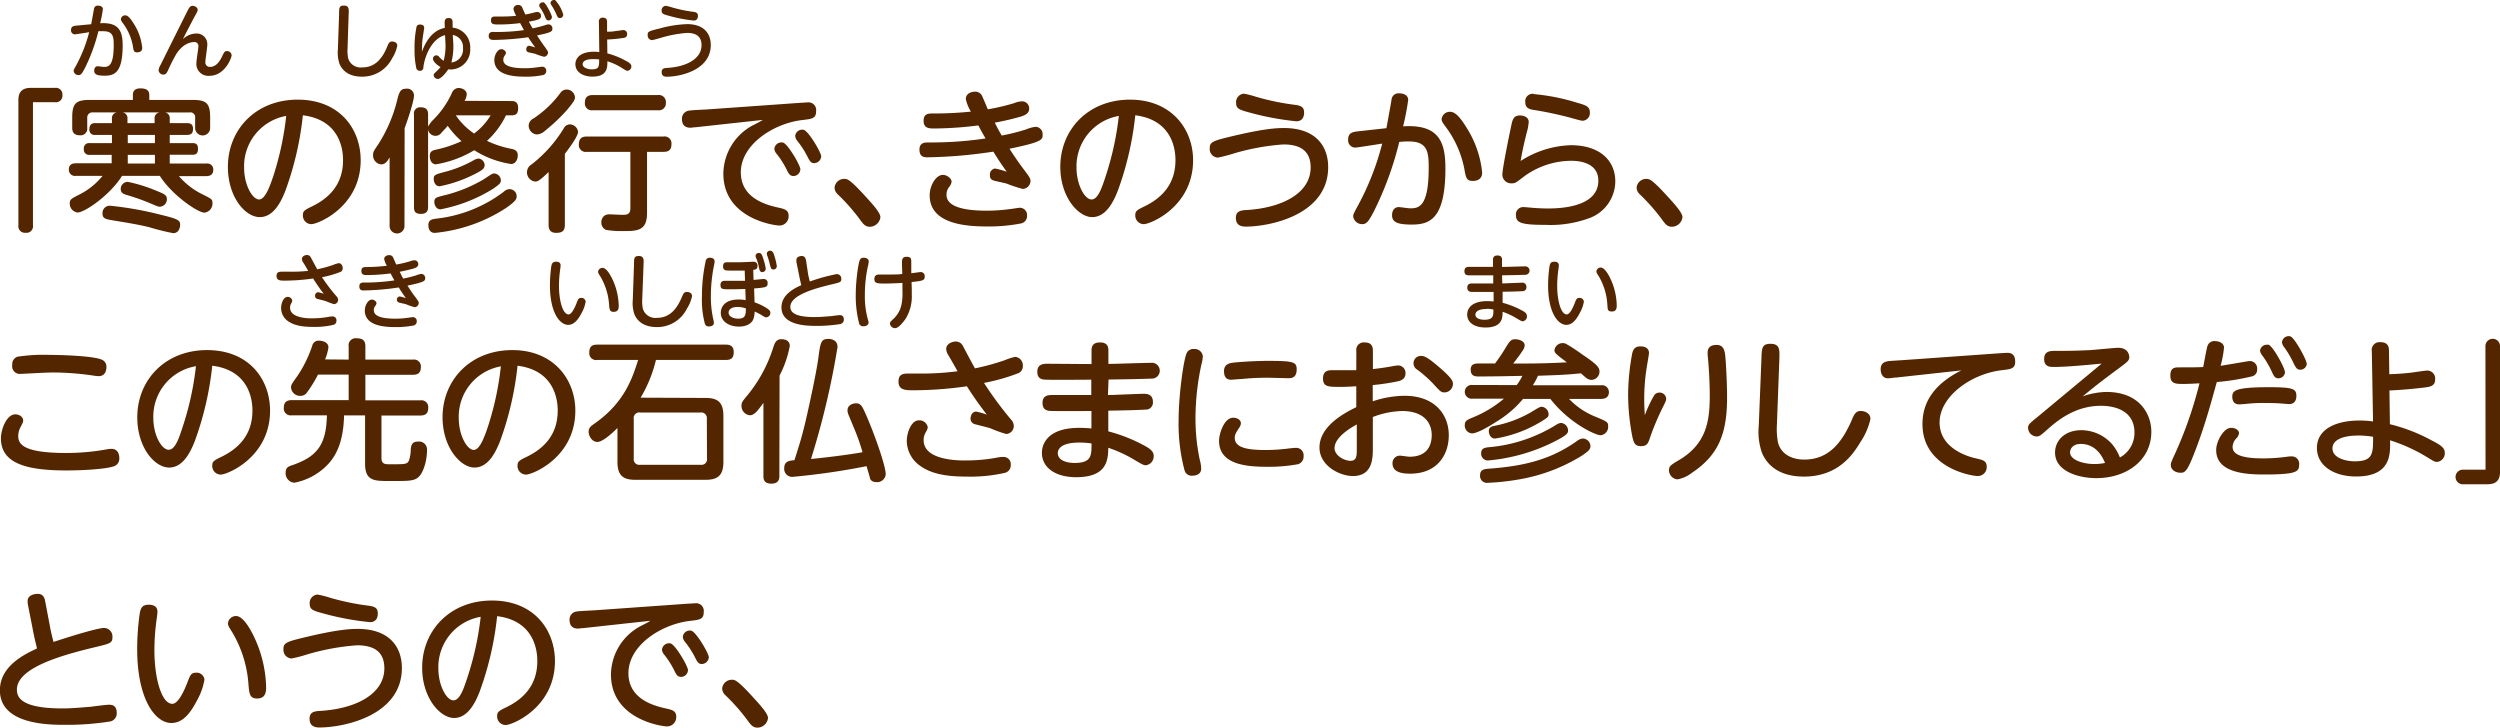
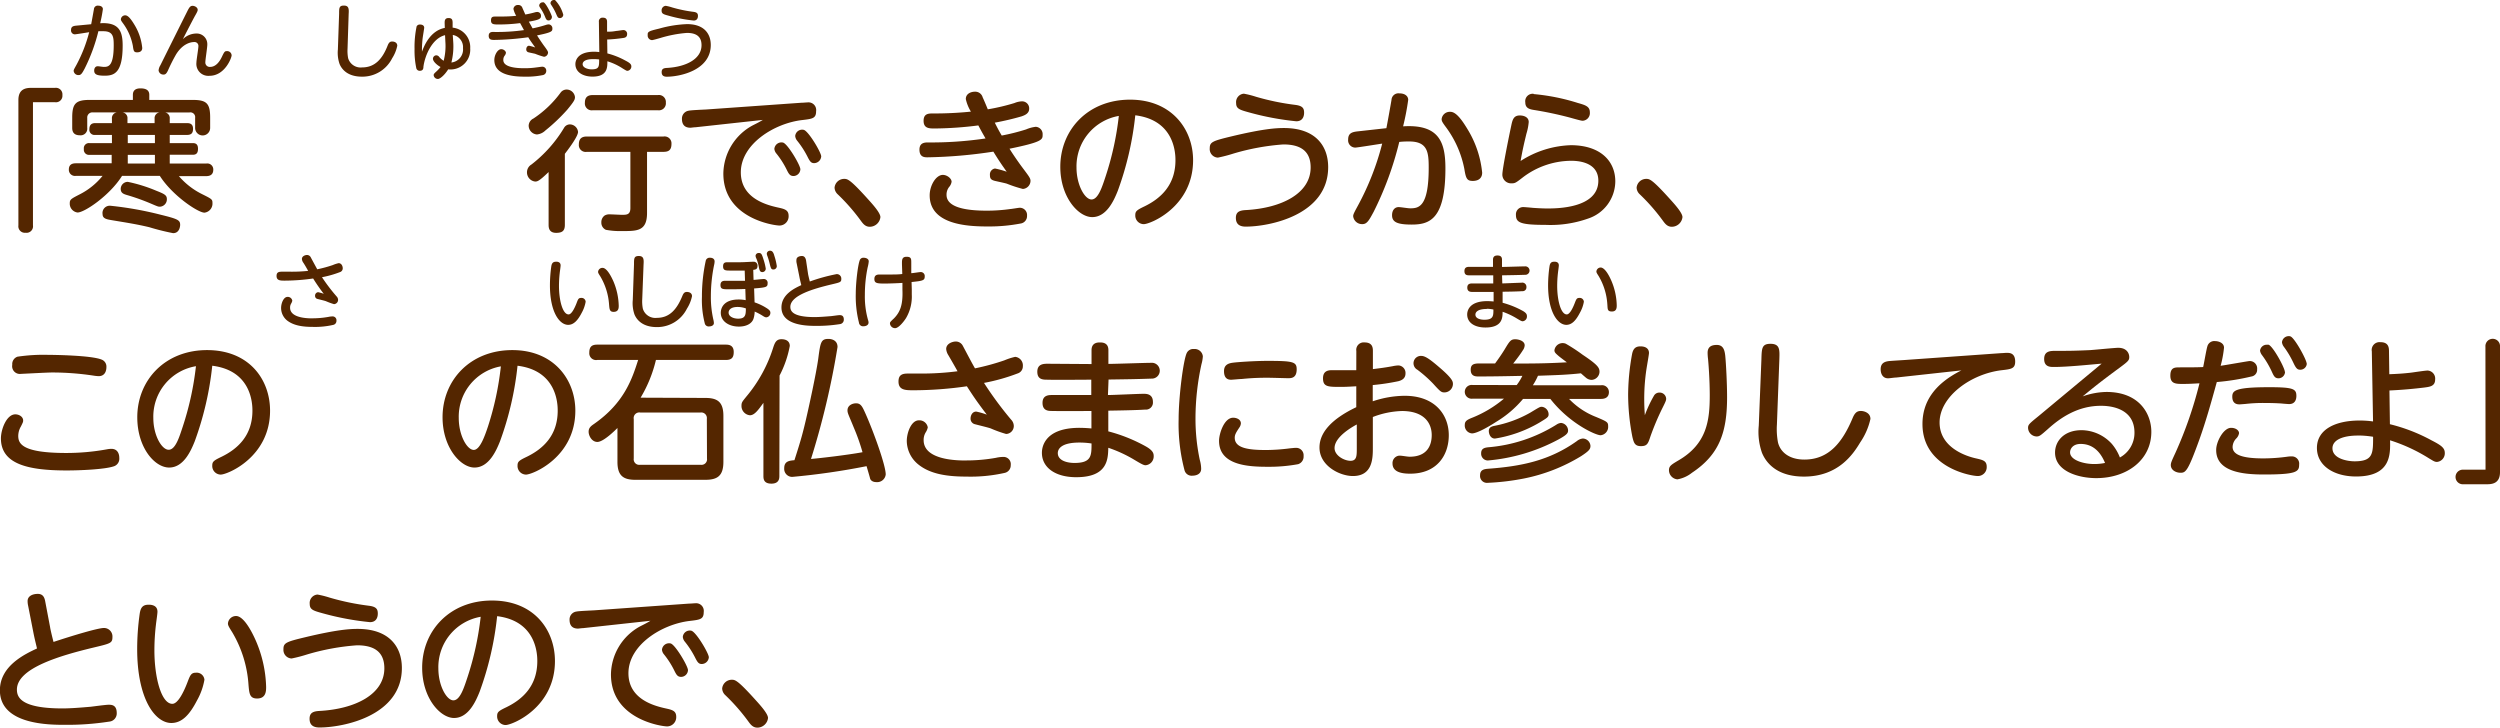
<svg xmlns="http://www.w3.org/2000/svg" width="489.15" height="142.37" viewBox="0 0 489.15 142.37">
  <defs>
    <style>
      .cls-1 {
        fill: #542600;
      }
    </style>
  </defs>
  <g id="レイヤー_2" data-name="レイヤー 2">
    <g id="レイヤー_1のコピー" data-name="レイヤー 1のコピー">
      <g id="txt_4_2">
        <path class="cls-1" d="M6.45,44.1A1.27,1.27,0,0,1,5,45.54,1.27,1.27,0,0,1,3.6,44.1V19.56c0-2.25,1.59-2.37,2.58-2.37h4.59a1.28,1.28,0,0,1,1.44,1.41A1.27,1.27,0,0,1,10.77,20H6.45Z" />
        <path class="cls-1" d="M33.21,24.09H36.6c.6,0,1.17.18,1.17,1.11,0,.69-.21,1.2-1.17,1.2H33.21V28h4.53c.75,0,1,.42,1,1.11s-.21,1.17-1,1.17H33.21V32h7.14a1.17,1.17,0,0,1,1.38,1.2c0,1-.66,1.26-1.38,1.26H35A14.38,14.38,0,0,0,39.57,38c1.86.93,2,1,2,1.71A1.78,1.78,0,0,1,40,41.61c-1.23,0-6.27-3.33-8.73-7.2H23.88c-2.4,3.84-7.35,7.17-8.7,7.17a1.74,1.74,0,0,1-1.53-1.8c0-.75.24-.87,1.92-1.74a13.72,13.72,0,0,0,4.5-3.63H14.85a1.2,1.2,0,0,1-1.38-1.23c0-1,.66-1.23,1.38-1.23h7V30.3H17.49a1,1,0,0,1-1.08-1.14A1,1,0,0,1,17.49,28H21.9V26.4H18.6a1,1,0,0,1-1.11-1.14c0-.69.3-1.17,1.11-1.17h3.3v-.87a1.12,1.12,0,0,1,1-1.23H18.15a1,1,0,0,0-1.08,1.08V25a1.3,1.3,0,0,1-1.44,1.47c-1.44,0-1.5-1-1.5-1.5V23c0-2.73.69-3.45,3.42-3.45H26v-1c0-.84.51-1.26,1.47-1.26s1.74.27,1.74,1.26v1h8.49c2.7,0,3.42.66,3.42,3.45v2a1.47,1.47,0,1,1-2.94.06V23.07A.94.94,0,0,0,37.08,22h-4.8a1.11,1.11,0,0,1,.93,1.23ZM21.63,40.26A67.16,67.16,0,0,1,31.38,42c3.39.84,3.87,1.05,3.87,2,0,.21-.09,1.62-1.38,1.62a46.38,46.38,0,0,1-4.68-1.17c-2.43-.57-3.78-.78-7.2-1.35-1.08-.18-1.92-.3-1.92-1.2A1.42,1.42,0,0,1,21.63,40.26ZM25,35.58a29.61,29.61,0,0,1,5.58,1.74c1.68.66,2.07.9,2.07,1.65a1.44,1.44,0,0,1-1.32,1.47c-.39,0-.39,0-1.86-.63a42,42,0,0,0-4.53-1.62c-.72-.21-1.32-.39-1.32-1.23A1.39,1.39,0,0,1,25,35.58Zm5.25-12.36a1.13,1.13,0,0,1,1-1.23H23.94a1.11,1.11,0,0,1,1,1.23v.87h5.31Zm.06,3.18H25V28h5.31Zm0,3.9H25V32h5.31Z" />
-         <path class="cls-1" d="M55.83,37.35c-.72,1.8-2.16,5.13-5,5.13s-6.24-3.9-6.24-9.84c0-7.23,5.4-13.14,13.65-13.14s12.33,5.76,12.33,11.85c0,9.09-8.34,12.51-9.66,12.51a1.68,1.68,0,0,1-1.65-1.74c0-.78.24-1,1.86-1.77,3.12-1.53,6-4.14,6-9,0-1.26-.12-7.83-7.86-8.79A61.48,61.48,0,0,1,55.83,37.35Zm-8.07-4.56c0,3.39,1.62,6.24,2.94,6.24,1.17,0,2.1-2.55,2.76-4.53A58.42,58.42,0,0,0,56,22.68,10,10,0,0,0,47.76,32.79Z" />
-         <path class="cls-1" d="M79.14,44.1a1.46,1.46,0,1,1-2.91,0V30.81c-.51.84-.87,1.35-1.68,1.35A1.75,1.75,0,0,1,73,30.27c0-.54.12-.72,1.05-2.1A28.6,28.6,0,0,0,77.61,20c.48-2,.72-2.64,1.83-2.64A1.34,1.34,0,0,1,81,18.72c0,1.17-1.44,5.34-1.83,6.36ZM100,19.77c.51,0,1.38,0,1.38,1.38s-.72,1.41-1.38,1.41H99a16.18,16.18,0,0,1-3.72,5,19.87,19.87,0,0,0,4.92,1.59c.84.21,1.11.57,1.11,1.29s-.42,1.65-1.32,1.65a18.61,18.61,0,0,1-7.2-2.7,21.24,21.24,0,0,1-7.5,2.76c-.84,0-1.2-.84-1.2-1.62,0-1,.66-1.11,1.14-1.23a23.92,23.92,0,0,0,5.07-1.68,16.67,16.67,0,0,1-2.7-3c-.48.57-.9,1-1.2,1.32a1.45,1.45,0,0,1-2.64-.63V40.44c0,.63-.12,1.41-1.38,1.41S81,41.25,81,40.44v-18A1.21,1.21,0,0,1,82.35,21c1.23,0,1.41.72,1.41,1.41v2.37a5.84,5.84,0,0,1,1.17-1.5,17.86,17.86,0,0,0,3.48-5.07,1.49,1.49,0,0,1,1.29-1c.69,0,1.62.42,1.62,1.23a2.83,2.83,0,0,1-.42,1.29Zm1.08,18.66c0,.48-.09.87-2,2.22a30.9,30.9,0,0,1-14,4.92c-1.26,0-1.26-1.29-1.26-1.53,0-1,.66-1.14,1.53-1.26a26.66,26.66,0,0,0,13.2-5.25A1.84,1.84,0,0,1,99.66,37,1.43,1.43,0,0,1,101.1,38.43Zm-6.27-6.09c0,.51-.24.84-1.5,1.5A26,26,0,0,1,86,36.45c-.84,0-1.14-.9-1.14-1.44,0-.78.3-.87,2.07-1.35a23,23,0,0,0,5.7-2.28,2.56,2.56,0,0,1,1-.36A1.36,1.36,0,0,1,94.83,32.34ZM98,35.28c0,.48-.15.72-1.56,1.68a30.1,30.1,0,0,1-10.26,4c-.84,0-1.2-.87-1.2-1.44,0-.81.33-.9,1.89-1.29a28.19,28.19,0,0,0,7.83-3.18c1.5-1,1.65-1.11,2-1.11A1.38,1.38,0,0,1,98,35.28ZM89.22,22.62a13.56,13.56,0,0,0,3.54,3.51A12.44,12.44,0,0,0,96,22.56H89.28Z" />
        <path class="cls-1" d="M107.34,33.66c-1.89,1.83-2.22,1.86-2.64,1.86a1.8,1.8,0,0,1-1.59-1.83,1.76,1.76,0,0,1,.87-1.5A25.93,25.93,0,0,0,110.37,25a1.32,1.32,0,0,1,1.11-.66,1.63,1.63,0,0,1,1.62,1.47c0,1-2.37,4-2.58,4.29V44c0,1.17-.51,1.56-1.71,1.56-1.38,0-1.47-1-1.47-1.56ZM111,21.45a35.3,35.3,0,0,1-4.29,4.08,2.75,2.75,0,0,1-1.65.78,1.74,1.74,0,0,1-1.62-1.74,1.61,1.61,0,0,1,.93-1.38,20.9,20.9,0,0,0,5.34-5.1,1.46,1.46,0,0,1,1.14-.57,1.65,1.65,0,0,1,1.65,1.5C112.47,19.47,112.44,19.71,111,21.45ZM126.6,41.67c0,3.54-1.92,3.54-4.8,3.54a15.33,15.33,0,0,1-3.24-.24,1.52,1.52,0,0,1-.9-1.47,1.58,1.58,0,0,1,.63-1.32,1.74,1.74,0,0,1,1-.24c.36,0,2.07.09,2.4.09.9,0,1.65,0,1.65-1.32v-11h-8.52a1.34,1.34,0,0,1-1.56-1.47c0-1.29.78-1.53,1.56-1.53h15a1.35,1.35,0,0,1,1.56,1.44c0,1.17-.51,1.56-1.56,1.56H126.6ZM116,21.57a1.34,1.34,0,0,1-1.56-1.47c0-1.32.84-1.5,1.56-1.5h12.72a1.36,1.36,0,0,1,1.56,1.47,1.36,1.36,0,0,1-1.56,1.5Z" />
        <path class="cls-1" d="M136.08,24.9c-.27,0-.84.09-1,.09-1.26,0-1.65-.78-1.65-1.74a1.55,1.55,0,0,1,1.32-1.59c.54-.12,3-.21,3.45-.24l18.63-1.32c.45,0,.84-.06,1.17-.06a1.5,1.5,0,0,1,1.68,1.71c0,1.41-.69,1.5-2.73,1.74-5.46.63-12,4.71-12,10.23,0,5.07,5,6.39,7.35,6.9,1.23.27,2,.48,2,1.62a1.8,1.8,0,0,1-1.77,1.89c-1.05,0-11-1.38-11-10.17a10.87,10.87,0,0,1,5.73-9.42c1.08-.54,1.41-.72,2-1.08Zm20.52,8.22a1.37,1.37,0,0,1-1.32,1.32c-.69,0-.93-.36-1.38-1.29a16.93,16.93,0,0,0-2-3.12,1.66,1.66,0,0,1-.39-.9,1.39,1.39,0,0,1,1.71-1.23C154.14,28.17,156.6,32.34,156.6,33.12Zm4.08-2.52a1.41,1.41,0,0,1-1.38,1.32c-.6,0-.84-.33-1.32-1.29a17.7,17.7,0,0,0-2-3.09,1.66,1.66,0,0,1-.39-.93,1.36,1.36,0,0,1,1.68-1.2C158.22,25.68,160.68,29.85,160.68,30.6Z" />
        <path class="cls-1" d="M170.19,44.37c-.93,0-1.38-.66-1.86-1.32A38.38,38.38,0,0,0,163.89,38a1.86,1.86,0,0,1-.6-1.29A1.89,1.89,0,0,1,165.15,35c.66,0,1.11,0,4.71,4,.84.93,2.4,2.64,2.4,3.48A2.11,2.11,0,0,1,170.19,44.37Z" />
        <path class="cls-1" d="M196,26.52a40.52,40.52,0,0,0,4.77-1.2,6.74,6.74,0,0,1,1.89-.51A1.44,1.44,0,0,1,204,26.37c0,.93,0,1.41-6.48,2.73.72,1.17,1.95,2.94,2.76,4,1.05,1.41,1.35,1.8,1.35,2.28a1.61,1.61,0,0,1-1.5,1.59A26.38,26.38,0,0,1,197,35.94c-.24-.09-1.65-.39-2.31-.54-.87-.21-1-.54-1-1.17a1.16,1.16,0,0,1,1-1.26,18.2,18.2,0,0,1,2.28.63c-1.17-1.65-1.59-2.28-2.61-3.93a93.56,93.56,0,0,1-12.87,1.11c-.57,0-1.59,0-1.59-1.5,0-1.2.78-1.41,1.62-1.41a72.12,72.12,0,0,0,11.31-.78c-.57-1-.63-1.08-1.41-2.55a70.67,70.67,0,0,1-8.52.6c-1.08,0-2.19,0-2.19-1.5s1.08-1.44,2-1.44a70,70,0,0,0,7.26-.36,7.88,7.88,0,0,1-1-2.46c0-1.05,1-1.44,1.8-1.44a1.5,1.5,0,0,1,1.5,1.11c.18.36.87,2,1,2.34a40.77,40.77,0,0,0,5.22-1.23,4.11,4.11,0,0,1,1.47-.33,1.38,1.38,0,0,1,1.41,1.44c0,1-1,1.32-1.5,1.5A52.11,52.11,0,0,1,194.64,24C195.3,25.32,195.54,25.74,196,26.52Zm-2.94,14.7a33,33,0,0,0,4.68-.33c.18,0,1.56-.24,1.77-.24a1.42,1.42,0,0,1,1.44,1.56,1.47,1.47,0,0,1-1.29,1.53,32.67,32.67,0,0,1-6.39.57c-3.75,0-11.37-.27-11.37-6.09,0-1.92,1.23-4,2.58-4,.81,0,1.71.69,1.71,1.35a2.08,2.08,0,0,1-.51,1.05,2.4,2.4,0,0,0-.48,1.5C185.19,40.53,188.82,41.22,193.05,41.22Z" />
        <path class="cls-1" d="M218.7,37.35c-.72,1.8-2.16,5.13-5,5.13-2.7,0-6.24-3.9-6.24-9.84,0-7.23,5.4-13.14,13.65-13.14,8.1,0,12.33,5.76,12.33,11.85,0,9.09-8.34,12.51-9.66,12.51a1.68,1.68,0,0,1-1.65-1.74c0-.78.24-1,1.86-1.77,3.12-1.53,6-4.14,6-9,0-1.26-.12-7.83-7.86-8.79A61.48,61.48,0,0,1,218.7,37.35Zm-8.07-4.56c0,3.39,1.62,6.24,2.94,6.24s2.1-2.55,2.76-4.53a58.42,58.42,0,0,0,2.58-11.82A10,10,0,0,0,210.63,32.79Z" />
        <path class="cls-1" d="M241,26.67c6.15-1.47,8.67-1.62,10.2-1.62,6.3,0,8.67,3.6,8.67,7.65,0,9.39-11.49,11.64-16.14,11.64-1.23,0-1.92-.51-1.92-1.71s.75-1.47,2-1.53c6.93-.39,12.63-3.24,12.63-8.34,0-3.48-2.34-4.5-5.34-4.5a45.41,45.41,0,0,0-9.81,1.8,28,28,0,0,1-3,.78A1.67,1.67,0,0,1,236.7,29C236.7,27.78,237.27,27.57,241,26.67Zm2.37-8.34a18.3,18.3,0,0,1,2.37.6,48.38,48.38,0,0,0,7.68,1.59c1.44.18,1.74.66,1.74,1.53s-.39,1.68-1.53,1.68A54.6,54.6,0,0,1,244.41,22c-1.86-.51-2.55-.72-2.55-1.83A1.65,1.65,0,0,1,243.39,18.33Z" />
        <path class="cls-1" d="M271.26,25.08c.18-.87.87-4.74,1-5.52a1.36,1.36,0,0,1,1.56-1.29c1.11,0,1.71.57,1.71,1.26a48.64,48.64,0,0,1-1,5.19c7.08-.45,8.28,3.15,8.28,8.22,0,10-3.12,11-6.6,11-2.88,0-3.84-.51-3.84-1.83,0-1,.54-1.59,1.29-1.59.45,0,1.74.24,2.28.24,1.65,0,3.6-.27,3.6-7.92,0-3-.18-5.16-3.81-5.16-.57,0-1.11,0-1.95.09a64.18,64.18,0,0,1-5,13.65c-.9,1.68-1.32,2.43-2.19,2.43a1.74,1.74,0,0,1-1.83-1.56c0-.36.27-.84,1-2.19a52.7,52.7,0,0,0,4.68-12c-.84.12-4.92.78-5.28.78a1.42,1.42,0,0,1-1.38-1.59c0-1.26.81-1.47,1.89-1.59Zm15.9.24A20,20,0,0,1,290,33.78c0,1.08-.72,1.62-1.83,1.62s-1.35-.42-1.65-2.31A20.11,20.11,0,0,0,283,25c-.78-1.05-.93-1.29-.93-1.71a1.6,1.6,0,0,1,1.68-1.41C284.91,21.84,286.11,23.58,287.16,25.32Z" />
        <path class="cls-1" d="M307.35,28.41c5.73,0,8.7,3.06,8.7,7.08a7.73,7.73,0,0,1-5.37,7.29A22,22,0,0,1,302.4,44c-4.95,0-5.79-.45-5.79-1.95a1.41,1.41,0,0,1,1.47-1.53c.3,0,1.59.12,1.86.15,1.26.09,2.22.12,2.79.12,1.77,0,10,0,10-5.43,0-3.9-4.53-3.9-5.37-3.9a15.75,15.75,0,0,0-9.51,3.33c-1.29,1-1.44,1.08-2.07,1.08a1.71,1.71,0,0,1-1.83-1.71c0-1.17,1.38-7.89,1.74-9.57.24-1.14.45-2,1.68-2,.75,0,1.74.3,1.74,1.29a10.75,10.75,0,0,1-.45,2.28c-.51,2.13-.72,3-1.14,5.34A19.17,19.17,0,0,1,307.35,28.41Zm-7.26-10a40.29,40.29,0,0,1,8.64,1.74c1.5.42,2.34.69,2.34,1.83a1.5,1.5,0,0,1-1.44,1.65c-.3,0-2.16-.54-2.49-.63a71.24,71.24,0,0,0-7.11-1.5c-.9-.15-1.59-.42-1.59-1.47A1.46,1.46,0,0,1,300.09,18.36Z" />
        <path class="cls-1" d="M327.12,44.37c-.93,0-1.38-.66-1.86-1.32A38.38,38.38,0,0,0,320.82,38a1.86,1.86,0,0,1-.6-1.29A1.89,1.89,0,0,1,322.08,35c.66,0,1.11,0,4.71,4,.84.93,2.4,2.64,2.4,3.48A2.11,2.11,0,0,1,327.12,44.37Z" />
        <path class="cls-1" d="M20.94,87.91a4.73,4.73,0,0,1,.84-.09c1.56,0,1.56,1.56,1.56,1.77a1.56,1.56,0,0,1-1.17,1.68c-1.77.57-6.45.78-9.12.78C5.58,92.05.18,90.85.18,85.78.18,84,1.29,81.07,3,81.07c.75,0,1.53.48,1.53,1.2,0,.33-.09.45-.42,1.14a3.72,3.72,0,0,0-.54,1.86c0,1.53.75,3.36,9.39,3.36A44.22,44.22,0,0,0,20.94,87.91ZM3.42,69.79a34.49,34.49,0,0,1,6-.36c1,0,8.46.09,10.47.93a1.46,1.46,0,0,1,.93,1.47c0,.21,0,1.77-1.53,1.77a8.92,8.92,0,0,1-1.08-.12,54.37,54.37,0,0,0-8-.6c-1,0-5.88.27-6.09.27A1.51,1.51,0,0,1,2.4,71.38,1.52,1.52,0,0,1,3.42,69.79Z" />
        <path class="cls-1" d="M38.1,86.35c-.72,1.8-2.16,5.13-5,5.13s-6.24-3.9-6.24-9.84c0-7.23,5.4-13.14,13.65-13.14s12.33,5.76,12.33,11.85c0,9.09-8.34,12.51-9.66,12.51a1.68,1.68,0,0,1-1.65-1.74c0-.78.24-1,1.86-1.77,3.12-1.53,6-4.14,6-9,0-1.26-.12-7.83-7.86-8.79A61.48,61.48,0,0,1,38.1,86.35ZM30,81.79C30,85.18,31.65,88,33,88s2.1-2.55,2.76-4.53a58.42,58.42,0,0,0,2.58-11.82A10,10,0,0,0,30,81.79Z" />
-         <path class="cls-1" d="M68.22,70.36V67.78a1.37,1.37,0,0,1,1.53-1.59c1.2,0,1.74.39,1.74,1.59v2.58h9.3a1.35,1.35,0,0,1,1.56,1.47c0,1.32-.84,1.5-1.56,1.5h-9.3v5H82.23a1.34,1.34,0,0,1,1.56,1.44c0,1.11-.51,1.53-1.56,1.53H74.64v8.34c0,1.2.78,1.2,1.65,1.2,3.06,0,3.36,0,3.72-.72a7.11,7.11,0,0,0,.36-2.22c.09-.87.3-1.5,1.41-1.5a1.56,1.56,0,0,1,1.77,1.68c0,2.07-.72,4.41-1.65,5.25s-2,.78-5.88.78c-2.73,0-4.59,0-4.59-3.36V81.28H67.32c-.12,5.52-1.77,8.25-3.51,9.93a12.16,12.16,0,0,1-6.24,3.24,1.85,1.85,0,0,1-1.68-2c0-1,.63-1.2,1.14-1.38,5-1.68,6.81-4,6.93-9.81H57.09a1.34,1.34,0,0,1-1.56-1.47c0-1.29.81-1.5,1.56-1.5H68.22v-5h-6a24,24,0,0,1-2.1,3.42,1.53,1.53,0,0,1-1.35.75,1.79,1.79,0,0,1-1.83-1.65c0-.48.12-.66,1.29-2.31a24,24,0,0,0,2.88-5.91,1.25,1.25,0,0,1,1.35-.93c.42,0,1.8.18,1.8,1.32a9.24,9.24,0,0,1-.66,2.34Z" />
        <path class="cls-1" d="M97.83,86.35c-.72,1.8-2.16,5.13-5,5.13-2.7,0-6.24-3.9-6.24-9.84,0-7.23,5.4-13.14,13.65-13.14,8.1,0,12.33,5.76,12.33,11.85,0,9.09-8.34,12.51-9.66,12.51a1.68,1.68,0,0,1-1.65-1.74c0-.78.24-1,1.86-1.77,3.12-1.53,6-4.14,6-9,0-1.26-.12-7.83-7.86-8.79A61.48,61.48,0,0,1,97.83,86.35Zm-8.07-4.56c0,3.39,1.62,6.24,2.94,6.24,1.17,0,2.1-2.55,2.76-4.53A58.42,58.42,0,0,0,98,71.68,10,10,0,0,0,89.76,81.79Z" />
        <path class="cls-1" d="M138,77.86c2.34,0,3.54.75,3.54,3.51v9c0,2.76-1.2,3.51-3.54,3.51H124.35c-2.31,0-3.54-.72-3.54-3.51V83.74c-.33.33-2.7,2.73-3.93,2.73-1.08,0-1.71-1.2-1.71-2s.51-1.14,1.11-1.56c5.88-4.11,7.41-8.82,8.58-12.48h-8a1.33,1.33,0,0,1-1.56-1.41c0-1.14.45-1.59,1.56-1.59H142c.54,0,1.56.06,1.56,1.44,0,1.08-.39,1.56-1.56,1.56H128.34a26.05,26.05,0,0,1-3,7.38Zm.3,4.11a1.1,1.1,0,0,0-1.23-1.26H125.25A1.1,1.1,0,0,0,124,82v7.71a1.08,1.08,0,0,0,1.23,1.23H137.1a1.08,1.08,0,0,0,1.23-1.23Z" />
        <path class="cls-1" d="M152.49,93.07c0,.48,0,1.56-1.56,1.56s-1.56-1-1.56-1.56V78.82c-1.05,1.47-1.77,2.43-2.64,2.43a1.82,1.82,0,0,1-1.65-1.89c0-.63.18-.81.93-1.74a27.85,27.85,0,0,0,5.31-9.72c.33-1,.66-1.53,1.59-1.53s1.62.42,1.62,1.32a20.6,20.6,0,0,1-2,5.79ZM158,80.74c.18-.78,1.68-7.53,2.1-10.56.42-3.24.54-3.87,2-3.87.15,0,1.77,0,1.77,1.59a156.16,156.16,0,0,1-5.19,21.9c1.47-.12,7-.75,10.08-1.32a39.86,39.86,0,0,0-1.71-4.83c-1-2.46-1.23-2.79-1.23-3.36,0-1,1-1.38,1.68-1.38.93,0,1.23.66,1.8,1.92,1.5,3.33,4,10.17,4,12a1.68,1.68,0,0,1-1.83,1.5c-.84,0-1.17-.45-1.23-.72s-.45-1.59-.69-2.4A138.59,138.59,0,0,1,155,93.31a1.57,1.57,0,0,1-1.56-1.71c0-1.41,1.08-1.47,2-1.56C156.6,86.41,157.05,85,158,80.74Z" />
        <path class="cls-1" d="M197.82,82.09a1.84,1.84,0,0,1,.54,1.23,1.56,1.56,0,0,1-1.5,1.59,23.43,23.43,0,0,1-3-1.08c-.48-.18-2.25-.6-3.15-.84a1.1,1.1,0,0,1-.81-1.11c0-.57.33-1.35,1.11-1.35a13.88,13.88,0,0,1,2.07.6c-1.8-2.37-2.43-3.27-3.9-5.55a73.72,73.72,0,0,1-10.38.78c-1.62,0-3,0-3-1.71,0-1.17.57-1.56,1.77-1.56l3,0a55,55,0,0,0,6.78-.45c-.27-.51-1.53-2.7-1.8-3.15a2.64,2.64,0,0,1-.42-1.2c0-1.08,1.26-1.47,1.89-1.47a1.54,1.54,0,0,1,1.35.81c.39.72,2,3.81,2.4,4.44a46,46,0,0,0,5.73-1.56,12.43,12.43,0,0,1,2.13-.69,1.68,1.68,0,0,1,1.5,1.83,1.44,1.44,0,0,1-1,1.41,37.79,37.79,0,0,1-6.6,1.86A69.28,69.28,0,0,0,197.82,82.09Zm-8.85,8a33,33,0,0,0,5.88-.51,6.75,6.75,0,0,1,1.47-.18A1.41,1.41,0,0,1,197.76,91a1.5,1.5,0,0,1-1.2,1.53,30.37,30.37,0,0,1-7.5.72c-4,0-7.08-.57-9.3-2.31a6,6,0,0,1-2.34-4.65c0-1.62.87-4.05,2.37-4.05a1.67,1.67,0,0,1,1.74,1.38,2.87,2.87,0,0,1-.42,1,2.84,2.84,0,0,0-.39,1.5C180.72,90.1,187.53,90.1,189,90.1Z" />
        <path class="cls-1" d="M216.78,77.29c1.11,0,6-.24,7-.24.48,0,1.8,0,1.8,1.59a1.38,1.38,0,0,1-1.53,1.5c-1.68.12-5.37.18-7.2.21l0,4.05a31.24,31.24,0,0,1,7.44,3c1.23.72,1.44,1.26,1.44,1.8a1.74,1.74,0,0,1-1.59,1.83c-.39,0-.87-.27-2.37-1.17a26.14,26.14,0,0,0-4.92-2.25c-.06,2.19-.09,5.76-6.27,5.76-4.14,0-6.72-1.92-6.72-4.77,0-.51,0-4.89,7.35-4.89.72,0,1.74.06,2.34.12V80.41c-5.73.06-7.5,0-7.77,0-.75,0-1.8-.09-1.8-1.59s1.2-1.53,1.89-1.53c1.2,0,6.57,0,7.65,0l0-3c-2.16,0-6.69.06-8.7,0-.81,0-1.86-.06-1.86-1.56s1.2-1.56,2-1.56l8.61.06,0-2.73c0-.75.33-1.5,1.59-1.5.48,0,1.71,0,1.71,1.5v2.7c1.32,0,7.14-.21,8.34-.21a1.55,1.55,0,1,1,.09,3.09c-3.51.12-4.56.12-8.4.18Zm-5.58,9.3c-3.57,0-4.23,1.26-4.23,2.07,0,1.38,1.65,1.92,3.27,1.92,3.33,0,3.33-1.44,3.33-3.81A15.66,15.66,0,0,0,211.2,86.59Z" />
        <path class="cls-1" d="M232.2,69.07a1.4,1.4,0,0,1,1.41-.78,1.6,1.6,0,0,1,1.74,1.44,7.38,7.38,0,0,1-.27,1.53,50.08,50.08,0,0,0-1.17,10.62,38.63,38.63,0,0,0,.84,8.1,6.64,6.64,0,0,1,.27,1.74c0,1.2-1.23,1.35-1.68,1.35a1.44,1.44,0,0,1-1.56-1,35.51,35.51,0,0,1-1.17-10C230.61,77.59,231.54,70.42,232.2,69.07Zm9.09,12.66c.6,0,1.5.3,1.5,1.11a1.57,1.57,0,0,1-.3.81c-.66,1-.9,1.41-.9,2,0,2,2.58,2.4,6.09,2.4a37,37,0,0,0,4.71-.33c.66-.06.87-.09,1.11-.09a1.45,1.45,0,0,1,1.56,1.59A1.55,1.55,0,0,1,254,90.82a31.29,31.29,0,0,1-6.09.51c-3.84,0-9.39-.36-9.39-5.07C238.5,85,239.46,81.73,241.29,81.73ZM252,74c-.21,0-3.3-.09-3.93-.09-1,0-2.7,0-5.07.24-.33,0-1.92.15-2.07.15-.39,0-1.44,0-1.44-1.68,0-1.23.84-1.53,1.71-1.65s4.2-.36,6.81-.36c5,0,5.7.18,5.7,1.65C253.71,74,252.63,74,252,74Z" />
        <path class="cls-1" d="M265.38,68.68A1.46,1.46,0,0,1,267,67c1.62,0,1.62,1.17,1.62,1.71v3.51c1.47-.18,2.4-.3,3.87-.57a6.33,6.33,0,0,1,1.14-.15A1.47,1.47,0,0,1,275,73.06c0,1-.72,1.35-1.41,1.53a43.56,43.56,0,0,1-5,.75v3.18a20,20,0,0,1,6.24-1.08c6.06,0,8.64,3.84,8.64,7.71s-2.28,7.53-7.56,7.53c-1.56,0-3.45-.27-3.45-2a1.45,1.45,0,0,1,1.35-1.53c.51,0,1.53.21,2,.21,3.6,0,4.32-2.43,4.32-4.23,0-2.4-1.53-4.71-5.82-4.71a17,17,0,0,0-5.7,1.17v6c0,2,0,5.55-3.9,5.55-2.58,0-6.54-2-6.54-5.58,0-3,2.49-5.64,7.2-7.89V75.58c-1.59.09-2.1.12-3.24.12-2.37,0-3.27-.06-3.27-1.68,0-1.26.75-1.59,1.71-1.59h4.8Zm.09,14.37c-.72.39-4.35,2.37-4.35,4.62,0,1.47,1.89,2.49,3.12,2.49s1.23-1,1.23-2.43Zm16.14-11.19c2.67,2.28,2.67,2.82,2.67,3.3a1.68,1.68,0,0,1-1.65,1.62c-.63,0-.81-.15-2.25-1.74a25.13,25.13,0,0,0-3.06-2.7,1.44,1.44,0,0,1,.81-2.7C278.91,69.64,280,70.48,281.61,71.86Z" />
        <path class="cls-1" d="M296.76,75.34a11,11,0,0,0,1.11-1.8c-2.82.06-5.73.12-8.58.12-.54,0-1.53,0-1.53-1.32,0-1.11.69-1.23,1.83-1.23l2.94,0c.66-.9,1.29-1.8,1.86-2.73,1-1.68,1.23-2,2.1-2,.54,0,1.83.27,1.83,1.2a1.87,1.87,0,0,1-.39,1c-.33.54-1,1.47-1.86,2.55,3.63,0,6.21,0,10.5-.24-1.2-.9-1.47-1.11-1.74-1.35-.48-.42-.69-.63-.69-1a1.62,1.62,0,0,1,2.22-1.29,33.5,33.5,0,0,1,3.3,2.16c3,2,3.3,2.55,3.3,3.36a1.64,1.64,0,0,1-1.53,1.56,1.75,1.75,0,0,1-1.11-.42c-.15-.12-.84-.72-1-.87-2.79.3-4.83.36-8.4.48a12.89,12.89,0,0,1-1,1.86h13.32a1.35,1.35,0,0,1,1.56,1.35c0,1.32-1.26,1.32-1.56,1.32H307a14.61,14.61,0,0,0,5.31,3.54c2.19.93,2.34,1,2.34,1.83a1.64,1.64,0,0,1-1.47,1.74c-1,0-6.12-2.34-9.84-7.11H298a20.72,20.72,0,0,1-5.28,4.5c-1.11.72-3.63,2.25-4.71,2.25a1.53,1.53,0,0,1-1.41-1.65c0-.66.3-.93,1.2-1.32A22.81,22.81,0,0,0,294.27,78h-6.12a1.35,1.35,0,1,1,0-2.67Zm14.43,11.91c0,.63-.3,1-1.83,2a34.28,34.28,0,0,1-11.22,4.38,46.9,46.9,0,0,1-7.05.84,1.35,1.35,0,0,1-1.5-1.47c0-1.14.87-1.23,1.68-1.29,6.36-.48,11.85-1.56,17.25-5.4a2.19,2.19,0,0,1,1.17-.51A1.54,1.54,0,0,1,311.19,87.25Zm-4.38-3c0,.51-.3.87-1.89,1.74a35.69,35.69,0,0,1-13.83,4.11,1.33,1.33,0,0,1-1.29-1.41c0-.9.6-1.08,1.32-1.17a29.82,29.82,0,0,0,13.38-4.41,1.93,1.93,0,0,1,.93-.36A1.52,1.52,0,0,1,306.81,84.22ZM303,81.07c0,.54-.27.69-1.8,1.62a24.84,24.84,0,0,1-8.7,3.12c-.93,0-1.2-1-1.2-1.47,0-.66.45-.87,1-1a23,23,0,0,0,7.08-2.58c1.8-1.08,1.92-1.17,2.28-1.17A1.5,1.5,0,0,1,303,81.07Z" />
        <path class="cls-1" d="M323.64,77.38a1.21,1.21,0,0,1,1.05-.57A1.27,1.27,0,0,1,326,78c0,.33-.06.51-.81,2a51.24,51.24,0,0,0-2.28,5.43c-.45,1.41-.66,1.86-1.86,1.86s-1.38-.69-1.65-1.77a43.5,43.5,0,0,1-.84-8.28,45.18,45.18,0,0,1,.78-8c.21-1,.66-1.47,1.62-1.47,1.26,0,1.68.63,1.68,1.29,0,.27-.33,2.13-.36,2.34a38.83,38.83,0,0,0-.57,6.72c0,1.32.06,2.13.12,3.12A24.08,24.08,0,0,1,323.64,77.38Zm13.92-7.8c.15,1.5.36,5.34.36,8.16,0,6.87-1.53,11.22-6.87,14.76a6.32,6.32,0,0,1-2.85,1.29A1.81,1.81,0,0,1,326.55,92c0-.81.45-1.08,1.86-1.92,5.58-3.24,6.12-7.86,6.12-12.72,0-.42,0-3.39-.33-7.08a10.73,10.73,0,0,1-.09-1.23c0-1,.51-1.56,1.8-1.56S337.44,68.56,337.56,69.58Z" />
        <path class="cls-1" d="M344.64,70.27c.06-2.13.09-3,1.77-3,1.86,0,1.8,1.17,1.74,3l-.48,12.81a14.07,14.07,0,0,0,.21,3.48c.45,1.86,2.16,3.36,5.16,3.36,4.74,0,7.41-3.27,9.45-8.13.45-1.08.9-1.38,1.62-1.38.57,0,1.86.33,1.86,1.56a13.23,13.23,0,0,1-2,4.59c-1.35,2.25-4.26,6.69-11,6.69-5,0-7.29-2.4-8.22-4.65a12.43,12.43,0,0,1-.63-5.31Z" />
        <path class="cls-1" d="M371,73.87c-.39,0-1.26.15-1.59.15-1,0-1.44-.84-1.44-1.77,0-1.14.69-1.47,1.53-1.59.48-.06,2.58-.18,3-.21l19-1.35c.3,0,.81-.06,1.14-.06.54,0,1.65,0,1.65,1.71,0,1.38-.78,1.47-2.58,1.68-6.06.69-12.21,5.16-12.21,10.23s5.52,6.66,7,7,2.22.48,2.22,1.68a1.73,1.73,0,0,1-1.74,1.8c-1.29,0-10.83-1.62-10.83-10.17,0-4.11,2.1-7.74,7.62-10.5Z" />
        <path class="cls-1" d="M401.85,71.8c-.69,0-1.89,0-1.89-1.56s1.2-1.59,2.22-1.59c2.34,0,3.66,0,6.81-.15.87-.06,4.83-.45,5.46-.45,1.74,0,2.16,1.17,2.16,1.8s-.18.84-1.89,2.1c-4.2,3.09-5.43,4.14-7.23,5.61a14.5,14.5,0,0,1,4.65-.87c6.54,0,8.79,4.38,8.79,7.8,0,5.46-4.71,9.06-10.77,9.06-3.51,0-8.07-1.35-8.07-5,0-2.22,1.74-4.38,5.19-4.38a8.12,8.12,0,0,1,5.94,2.7,9.43,9.43,0,0,1,1.56,2.64,5.47,5.47,0,0,0,2.85-4.86c0-5.25-5.67-5.25-6.57-5.25-4.47,0-7.86,2.28-10.35,4.53-1.5,1.32-1.68,1.47-2.25,1.47a1.73,1.73,0,0,1-1.65-1.68c0-.63.21-.81,2.13-2.37,4-3.33,8.19-6.81,12.27-10.2C408.48,71.38,404.52,71.8,401.85,71.8Zm5.25,15.06c-1.56,0-2.07,1-2.07,1.65,0,1.5,2.61,2.28,4.71,2.28a10.12,10.12,0,0,0,2.13-.21C410.91,88.24,409.35,86.86,407.1,86.86Z" />
        <path class="cls-1" d="M430.29,86.11c-2.19,6.06-2.64,6.39-3.63,6.39s-1.92-.57-1.92-1.5c0-.45.18-.84.93-2.46A79.06,79.06,0,0,0,430.35,75c-1.17.06-2,.12-3.21.12-1.38,0-2.49,0-2.49-1.62s.87-1.62,1.83-1.62c1.59,0,3.36,0,4.59-.06.15-.63.63-3.45.81-4a1.4,1.4,0,0,1,1.53-1.08c.6,0,1.74.3,1.74,1.29a21.68,21.68,0,0,1-.66,3.54c.9-.12,5.43-.93,5.67-.93a1.45,1.45,0,0,1,1.47,1.62,1.32,1.32,0,0,1-1.14,1.41,45.32,45.32,0,0,1-6.75,1.08C432.57,79,431.58,82.51,430.29,86.11Zm6.24-2.4c.9,0,1.56.48,1.56,1.05a1.88,1.88,0,0,1-.51,1,2.49,2.49,0,0,0-.75,1.68c0,1.53,1.89,2.25,6,2.25a34.61,34.61,0,0,0,4.68-.33,5,5,0,0,1,.81-.06,1.43,1.43,0,0,1,1.53,1.62c0,1.38-.51,1.92-6.87,1.92-3.69,0-9.36-.36-9.36-4.77C433.59,86.44,435.06,83.71,436.53,83.71ZM444,75.76c4.71,0,5.31.33,5.31,1.71,0,.75-.3,1.59-1.41,1.59-.27,0-1.35-.09-1.59-.12-1-.06-2-.09-3.09-.09a29.5,29.5,0,0,0-3.81.18c-.75.06-1.08.09-1.26.09-.69,0-1.38-.3-1.38-1.5S437.34,75.76,444,75.76Zm3.09-3a1.29,1.29,0,0,1-1.26,1.26c-.72,0-.93-.42-1.35-1.35a17.79,17.79,0,0,0-1.89-3.18,1.91,1.91,0,0,1-.39-.87,1.31,1.31,0,0,1,1.38-1.17,1.38,1.38,0,0,1,.3,0C444.78,67.81,447.06,72,447.06,72.79Zm4.26-1.65a1.26,1.26,0,0,1-1.26,1.23c-.54,0-.81-.18-1.35-1.32a18.16,18.16,0,0,0-1.89-3.18,1.86,1.86,0,0,1-.36-.87,1.33,1.33,0,0,1,1.38-1.2.72.72,0,0,1,.3.06C449,66.16,451.32,70.39,451.32,71.14Z" />
        <path class="cls-1" d="M467.61,83a33.81,33.81,0,0,1,8.13,3.15c1.95,1,2.61,1.5,2.61,2.49a1.69,1.69,0,0,1-1.53,1.74c-.45,0-.69-.18-1.5-.66a32.91,32.91,0,0,0-7.68-3.57c.06,2.76.18,7.08-6.66,7.08-4.32,0-7.65-2.1-7.65-5.58,0-3.69,3.72-5.37,8.34-5.37a19.19,19.19,0,0,1,2.64.18l-.24-13.71a1.53,1.53,0,0,1,1.68-1.8c1.56,0,1.68,1,1.68,1.77l.06,4.5c1.53-.06,2.61-.12,4.2-.3.51-.06,2.82-.42,3.3-.42a1.57,1.57,0,0,1,1.47,1.74c0,1.32-1,1.44-2.16,1.59-1.71.21-4.05.45-6.78.57Zm-6.24,2.22c-3,0-5,.87-5,2.49,0,2.07,3,2.55,4.32,2.55,3.63,0,3.63-1.5,3.63-4.8A18.7,18.7,0,0,0,461.37,85.21Z" />
        <path class="cls-1" d="M486.3,67.84a1.43,1.43,0,1,1,2.85,0V92.38c0,2.25-1.59,2.37-2.58,2.37H482a1.43,1.43,0,1,1,0-2.85h4.32Z" />
        <path class="cls-1" d="M9.81,122.75c0,.15.36,1.71.66,2.85,4-1.32,8.73-2.73,9.87-2.73A1.66,1.66,0,0,1,22,124.64c0,1.17-.36,1.26-3.45,2-6.78,1.62-15.24,4.08-15.24,8.28,0,1.44.69,3.69,8.91,3.69,1.71,0,3.81-.18,5.55-.33.51-.06,2.94-.39,3.48-.39s1.59,0,1.59,1.62a1.6,1.6,0,0,1-1.47,1.68,53.3,53.3,0,0,1-8.61.63c-3.09,0-12.78,0-12.78-6.75,0-4.8,4.89-7.08,7.26-8.19-.45-1.89-.51-2.1-.75-3.33l-1-5.1a4,4,0,0,1-.09-.84c0-1,1-1.41,2-1.41,1.14,0,1.35.9,1.47,1.59Z" />
        <path class="cls-1" d="M30.81,119.69c0,.42-.27,2.19-.3,2.55a43.36,43.36,0,0,0-.3,5c0,5.31,1.35,10.47,3.51,10.47,1.11,0,2.25-2.37,2.94-4.17.54-1.41.72-1.92,1.68-1.92A1.52,1.52,0,0,1,40,133a12.78,12.78,0,0,1-1.47,4.08c-1.41,2.73-2.91,4.38-5,4.38-3.18,0-6.69-4.68-6.69-14.49a49.76,49.76,0,0,1,.51-7c.15-.81.39-1.65,1.68-1.65C29.4,118.31,30.81,118.31,30.81,119.69Zm19.26,5.7a24.24,24.24,0,0,1,2,9c0,.78,0,2.28-1.77,2.28-1.47,0-1.53-1-1.68-2.7a23,23,0,0,0-3.18-10.26c-.69-1.08-.84-1.38-.84-1.71a1.58,1.58,0,0,1,1.59-1.47C47.61,120.53,49.14,123.26,50.07,125.39Z" />
        <path class="cls-1" d="M59.76,124.67c6.15-1.47,8.67-1.62,10.2-1.62,6.3,0,8.67,3.6,8.67,7.65,0,9.39-11.49,11.64-16.14,11.64-1.23,0-1.92-.51-1.92-1.71s.75-1.47,2-1.53c6.93-.39,12.63-3.24,12.63-8.34,0-3.48-2.34-4.5-5.34-4.5a45.41,45.41,0,0,0-9.81,1.8,28,28,0,0,1-3,.78,1.67,1.67,0,0,1-1.59-1.8C55.44,125.78,56,125.57,59.76,124.67Zm2.37-8.34a18.3,18.3,0,0,1,2.37.6,48.38,48.38,0,0,0,7.68,1.59c1.44.18,1.74.66,1.74,1.53s-.39,1.68-1.53,1.68A54.6,54.6,0,0,1,63.15,120c-1.86-.51-2.55-.72-2.55-1.83A1.65,1.65,0,0,1,62.13,116.33Z" />
        <path class="cls-1" d="M93.84,135.35c-.72,1.8-2.16,5.13-5,5.13-2.7,0-6.24-3.9-6.24-9.84,0-7.23,5.4-13.14,13.65-13.14s12.33,5.76,12.33,11.85c0,9.09-8.34,12.51-9.66,12.51a1.68,1.68,0,0,1-1.65-1.74c0-.78.24-1,1.86-1.77,3.12-1.53,6-4.14,6-9,0-1.26-.12-7.83-7.86-8.79A61.48,61.48,0,0,1,93.84,135.35Zm-8.07-4.56c0,3.39,1.62,6.24,2.94,6.24s2.1-2.55,2.76-4.53a58.42,58.42,0,0,0,2.58-11.82A10,10,0,0,0,85.77,130.79Z" />
        <path class="cls-1" d="M114.09,122.9c-.27,0-.84.09-1,.09-1.26,0-1.65-.78-1.65-1.74a1.55,1.55,0,0,1,1.32-1.59c.54-.12,3-.21,3.45-.24l18.63-1.32c.45,0,.84-.06,1.17-.06a1.5,1.5,0,0,1,1.68,1.71c0,1.41-.69,1.5-2.73,1.74-5.46.63-12,4.71-12,10.23,0,5.07,5,6.39,7.35,6.9,1.23.27,2,.48,2,1.62a1.8,1.8,0,0,1-1.77,1.89c-1.05,0-11-1.38-11-10.17a10.87,10.87,0,0,1,5.73-9.42c1.08-.54,1.41-.72,2-1.08Zm20.52,8.22a1.37,1.37,0,0,1-1.32,1.32c-.69,0-.93-.36-1.38-1.29a16.93,16.93,0,0,0-2-3.12,1.66,1.66,0,0,1-.39-.9,1.39,1.39,0,0,1,1.71-1.23C132.15,126.17,134.61,130.34,134.61,131.12Zm4.08-2.52a1.41,1.41,0,0,1-1.38,1.32c-.6,0-.84-.33-1.32-1.29a17.7,17.7,0,0,0-2-3.09,1.66,1.66,0,0,1-.39-.93,1.36,1.36,0,0,1,1.68-1.2C136.23,123.68,138.69,127.85,138.69,128.6Z" />
        <path class="cls-1" d="M148.2,142.37c-.93,0-1.38-.66-1.86-1.32A38.38,38.38,0,0,0,141.9,136a1.86,1.86,0,0,1-.6-1.29,1.89,1.89,0,0,1,1.86-1.71c.66,0,1.11,0,4.71,4,.84.93,2.4,2.64,2.4,3.48A2.11,2.11,0,0,1,148.2,142.37Z" />
        <path class="cls-1" d="M17.84,4.74c.1-.47.46-2.53.54-2.95a.73.73,0,0,1,.84-.68c.59,0,.91.3.91.67a26.29,26.29,0,0,1-.53,2.77C23.38,4.31,24,6.23,24,8.93c0,5.35-1.67,5.88-3.52,5.88-1.54,0-2.05-.27-2.05-1,0-.53.29-.85.69-.85.24,0,.92.13,1.21.13.88,0,1.92-.14,1.92-4.23,0-1.6-.09-2.75-2-2.75-.3,0-.59,0-1,0a34.59,34.59,0,0,1-2.67,7.28c-.48.9-.71,1.3-1.17,1.3a.93.93,0,0,1-1-.83c0-.2.15-.45.55-1.17a28.48,28.48,0,0,0,2.49-6.39c-.44.07-2.62.42-2.81.42a.76.76,0,0,1-.74-.85c0-.67.43-.79,1-.85Zm8.48.13a10.61,10.61,0,0,1,1.51,4.51c0,.58-.39.86-1,.86S26.13,10,26,9a10.72,10.72,0,0,0-1.86-4.34c-.41-.56-.49-.68-.49-.91A.85.85,0,0,1,24.51,3C25.12,3,25.76,3.94,26.32,4.87Z" />
        <path class="cls-1" d="M38.34,6.56a2.08,2.08,0,0,1,2.22,2.2c0,.54-.38,2.91-.38,3.39a.86.86,0,0,0,.94.94c1.09,0,1.84-1,2.31-2S44,10,44.4,10a.87.87,0,0,1,.92.83c0,.48-1.32,4-4.33,4a2.33,2.33,0,0,1-2.56-2.56c0-.52.39-2.77.39-3.24a.76.76,0,0,0-.87-.8c-.54,0-2.17.24-3.52,2.45a33.37,33.37,0,0,0-1.58,3.14c-.26.54-.47.77-.82.77a.93.93,0,0,1-1-.82,2.25,2.25,0,0,1,.35-1c1.31-2.64,3.86-7.76,5.3-10.63.35-.69.56-1,1-1s1,.32,1,.77c0,.17,0,.3-.61,1.34-.74,1.39-1.52,2.9-2.29,4.42A3.81,3.81,0,0,1,38.34,6.56Z" />
        <path class="cls-1" d="M66.35,2.71c0-1.14,0-1.62.94-1.62s1,.62.93,1.62L68,9.54a7.57,7.57,0,0,0,.12,1.86,2.55,2.55,0,0,0,2.75,1.79c2.53,0,4-1.74,5-4.34.24-.57.48-.73.86-.73s1,.17,1,.83a7.2,7.2,0,0,1-1,2.45A6.51,6.51,0,0,1,70.83,15c-2.66,0-3.89-1.28-4.39-2.48a6.73,6.73,0,0,1-.33-2.84Z" />
        <path class="cls-1" d="M87,4.53c0-.43,0-1,.77-1s.77.5.79.88l0,1A3.84,3.84,0,0,1,92,9.46a3.87,3.87,0,0,1-4.31,4.11c-.68,1.11-1.6,1.88-2,1.88a.83.83,0,0,1-.84-.75c0-.23.15-.36.56-.74a7.6,7.6,0,0,0,.79-.85c-.72-.38-1.49-1.1-1.49-1.62a.69.69,0,0,1,.67-.67.76.76,0,0,1,.58.35,3.58,3.58,0,0,0,.85.72,11.58,11.58,0,0,0,.33-3.74l-.06-1.27c-2.55.63-3.94,4-4.23,6.17,0,.41-.11.8-.7.8a.67.67,0,0,1-.69-.48,16.7,16.7,0,0,1-.35-3.78,19.69,19.69,0,0,1,.41-4.44.71.71,0,0,1,.68-.35c.38,0,.8.16.8.63,0,.12-.26,1.66-.32,2.16a20.06,20.06,0,0,0-.12,2.53c.37-1,1.54-4.1,4.47-4.66Zm1.67,3.54a13,13,0,0,1-.35,4.16,2.56,2.56,0,0,0,2.27-2.82,2.4,2.4,0,0,0-2-2.57Z" />
        <path class="cls-1" d="M104.21,5.55a23.51,23.51,0,0,0,2.62-.68,2,2,0,0,1,.53-.1.77.77,0,0,1,.72.82c0,.54-.1.75-3,1.34.42.67,1,1.54,1.44,2.13s.71,1,.71,1.2a.85.85,0,0,1-.79.85,14.5,14.5,0,0,1-1.72-.58c-.21-.06-1-.21-1.33-.3a.55.55,0,0,1-.42-.59c0-.32.18-.69.55-.69a10.29,10.29,0,0,1,1.2.34c-.48-.69-1-1.37-1.36-2a53.15,53.15,0,0,1-6.62.52c-.52,0-1.12,0-1.12-.81,0-.59.39-.75.82-.75a37.54,37.54,0,0,0,6.08-.36l-.75-1.37a32,32,0,0,1-4.16.27c-1,0-1.54,0-1.54-.8s.47-.75,1-.75c1.31,0,2.62,0,3.93-.15a4.53,4.53,0,0,1-.54-1.34.85.85,0,0,1,.94-.77.81.81,0,0,1,.82.59c.1.21.48,1.09.56,1.27a18.11,18.11,0,0,0,1.86-.42,1.88,1.88,0,0,1,.46-.08.73.73,0,0,1,.75.78c0,.56-.35.77-2.38,1.12C103.58,4.42,104.09,5.36,104.21,5.55Zm-1.61,7.8a16.33,16.33,0,0,0,2.5-.18c.1,0,.82-.12,1-.12a.77.77,0,0,1,.78.83.82.82,0,0,1-.7.82,15.91,15.91,0,0,1-3.4.3c-1.9,0-6.06-.13-6.06-3.25,0-1,.65-2.13,1.36-2.13.45,0,.91.37.91.72a1.13,1.13,0,0,1-.27.58,1.31,1.31,0,0,0-.24.78C98.43,13.09,100.75,13.35,102.6,13.35Zm5.38-10a.65.65,0,0,1-.64.65c-.38,0-.51-.25-.7-.73a8.34,8.34,0,0,0-.85-1.6c-.21-.31-.29-.45-.29-.58a.67.67,0,0,1,.69-.63.36.36,0,0,1,.19,0C106.88.69,108,3,108,3.35Zm2.23-.47a.67.67,0,0,1-.63.66c-.38,0-.49-.18-.72-.72A10,10,0,0,0,108,1.19c-.19-.31-.29-.42-.29-.58a.65.65,0,0,1,.69-.61.4.4,0,0,1,.19,0A6.78,6.78,0,0,1,110.21,2.88Z" />
        <path class="cls-1" d="M118.84,10.45a15.08,15.08,0,0,1,3.43,1.35c.88.46,1.26.72,1.26,1.2a.85.85,0,0,1-.78.86c-.14,0-.29-.08-.91-.46a11.58,11.58,0,0,0-3-1.41c0,1.14.06,3-2.91,3-1.76,0-3.35-.8-3.35-2.45,0-.21,0-2.42,3.68-2.42a7.61,7.61,0,0,1,1,.07l-.08-5.91a.71.71,0,0,1,.8-.82c.78,0,.8.56.8.84V6.2c.61,0,1,0,1.81-.15.23,0,1.19-.17,1.38-.17a.73.73,0,0,1,.73.81c0,.64-.51.71-.83.75a28.45,28.45,0,0,1-3.07.29ZM116,11.57c-1.25,0-2,.36-2,1s.94,1,1.76,1c1.47,0,1.47-.55,1.47-1.94A8,8,0,0,0,116,11.57Z" />
        <path class="cls-1" d="M129,5.59a22.87,22.87,0,0,1,5.44-.87c3.36,0,4.63,1.92,4.63,4.08,0,5-6.13,6.21-8.61,6.21-.66,0-1-.27-1-.91s.4-.78,1.06-.81c3.7-.21,6.74-1.73,6.74-4.45,0-1.86-1.25-2.4-2.85-2.4a24.14,24.14,0,0,0-5.23,1c-.34.09-1.4.41-1.61.41a.89.89,0,0,1-.84-1C126.67,6.18,127,6.07,129,5.59Zm1.27-4.45a9,9,0,0,1,1.26.32,26.82,26.82,0,0,0,4.1.85c.77.09.93.35.93.81s-.21.9-.82.9a28.49,28.49,0,0,1-4.93-.95c-1-.27-1.36-.38-1.36-1A.88.88,0,0,1,130.24,1.14Z" />
        <path class="cls-1" d="M65.86,58a1,1,0,0,1,.29.66.84.84,0,0,1-.8.85,13.49,13.49,0,0,1-1.58-.58c-.26-.1-1.21-.32-1.69-.45a.58.58,0,0,1-.43-.59.66.66,0,0,1,.6-.72,7.78,7.78,0,0,1,1.1.32,35.1,35.1,0,0,1-2.08-3,40,40,0,0,1-5.54.42c-.86,0-1.62,0-1.62-.92,0-.62.31-.83,1-.83l1.61,0A30.88,30.88,0,0,0,60.29,53c-.14-.28-.81-1.44-1-1.68a1.5,1.5,0,0,1-.22-.64c0-.58.67-.79,1-.79a.83.83,0,0,1,.72.43c.2.39,1.08,2,1.28,2.37a25.12,25.12,0,0,0,3.05-.83,6.25,6.25,0,0,1,1.14-.37c.54,0,.8.55.8,1a.77.77,0,0,1-.54.75,20,20,0,0,1-3.52,1A35.44,35.44,0,0,0,65.86,58Zm-4.72,4.28A17.58,17.58,0,0,0,64.28,62a3.81,3.81,0,0,1,.78-.09.75.75,0,0,1,.77.85.79.79,0,0,1-.64.81,15.8,15.8,0,0,1-4,.39c-2.15,0-3.78-.31-5-1.24A3.15,3.15,0,0,1,55,60.25c0-.86.46-2.16,1.26-2.16a.89.89,0,0,1,.93.74,1.73,1.73,0,0,1-.22.56,1.46,1.46,0,0,0-.21.8C56.74,62.29,60.37,62.29,61.14,62.29Z" />
-         <path class="cls-1" d="M78.9,54.51a25.29,25.29,0,0,0,2.55-.64,3.86,3.86,0,0,1,1-.28.78.78,0,0,1,.74.84c0,.49,0,.75-3.46,1.45.39.63,1,1.57,1.48,2.16.56.76.72,1,.72,1.22a.86.86,0,0,1-.8.85,13.58,13.58,0,0,1-1.68-.58c-.13-.05-.89-.21-1.24-.29s-.56-.28-.56-.62A.62.62,0,0,1,78.2,58a9.37,9.37,0,0,1,1.21.34c-.62-.89-.85-1.22-1.39-2.1a49.9,49.9,0,0,1-6.87.59c-.3,0-.84,0-.84-.8,0-.64.41-.75.86-.75a38.31,38.31,0,0,0,6-.42c-.3-.51-.33-.58-.75-1.36a38.45,38.45,0,0,1-4.54.32c-.58,0-1.17,0-1.17-.8s.57-.77,1.09-.77A36.74,36.74,0,0,0,75.7,52a4.15,4.15,0,0,1-.53-1.31c0-.56.55-.77,1-.77a.8.8,0,0,1,.8.59c.1.19.47,1.07.55,1.25a21,21,0,0,0,2.78-.66,2.14,2.14,0,0,1,.79-.17.73.73,0,0,1,.75.77c0,.52-.53.7-.8.8-.48.16-1.65.44-2.82.67C78.53,53.87,78.66,54.09,78.9,54.51Zm-1.57,7.84a16.52,16.52,0,0,0,2.5-.18c.1,0,.83-.12.94-.12a.75.75,0,0,1,.77.83.79.79,0,0,1-.69.82,17.78,17.78,0,0,1-3.41.3c-2,0-6.06-.15-6.06-3.25,0-1,.65-2.13,1.37-2.13.44,0,.92.37.92.72a1.18,1.18,0,0,1-.27.56,1.29,1.29,0,0,0-.26.8C73.14,62,75.08,62.35,77.33,62.35Z" />
        <path class="cls-1" d="M109.69,51.93c0,.22-.14,1.17-.16,1.36a23.1,23.1,0,0,0-.16,2.64c0,2.83.72,5.59,1.88,5.59.59,0,1.2-1.27,1.57-2.23.28-.75.38-1,.89-1a.8.8,0,0,1,.88.75,6.87,6.87,0,0,1-.78,2.18c-.75,1.45-1.56,2.34-2.64,2.34-1.7,0-3.57-2.5-3.57-7.74a26.73,26.73,0,0,1,.27-3.73c.08-.43.21-.88.9-.88C108.94,51.19,109.69,51.19,109.69,51.93ZM120,55a13,13,0,0,1,1.06,4.8c0,.42,0,1.22-1,1.22-.78,0-.81-.51-.89-1.44a12.42,12.42,0,0,0-1.7-5.48c-.37-.57-.45-.73-.45-.91a.85.85,0,0,1,.85-.78C118.66,52.38,119.47,53.83,120,55Z" />
        <path class="cls-1" d="M124.05,51.71c0-1.14,0-1.62.94-1.62s1,.62.93,1.62l-.26,6.83a7.57,7.57,0,0,0,.12,1.86,2.55,2.55,0,0,0,2.75,1.79c2.53,0,3.95-1.74,5-4.34.24-.57.48-.73.87-.73s1,.17,1,.83a7.2,7.2,0,0,1-1,2.45A6.51,6.51,0,0,1,128.53,64c-2.66,0-3.89-1.28-4.39-2.48a6.73,6.73,0,0,1-.33-2.84Z" />
        <path class="cls-1" d="M138.09,51a.77.77,0,0,1,.84-.57c.52,0,.89.25.89.73a3.49,3.49,0,0,1-.11.74,30.41,30.41,0,0,0-.62,6.1,19.53,19.53,0,0,0,.51,4.64,3.14,3.14,0,0,1,.08.56c0,.54-.61.67-.93.67a.77.77,0,0,1-.85-.59,18.2,18.2,0,0,1-.56-5.19A32.8,32.8,0,0,1,138.09,51Zm9.35,3.76c.31,0,1.68-.17,2-.17a.74.74,0,0,1,.75.85c0,.73-.27.81-2.64,1l.09,2.72a10.6,10.6,0,0,1,2.55,1.25c.33.24.54.45.54.75a.87.87,0,0,1-.78.93c-.2,0-.36-.06-.8-.35a11.19,11.19,0,0,0-1.49-.78,4.84,4.84,0,0,1-.23,1.4c-.27.84-1.23,1.54-2.86,1.54-1.92,0-3.54-1-3.54-2.7,0-1,.63-2.6,3.51-2.6a6.88,6.88,0,0,1,1.36.13l-.07-2.19c-1.12.05-1.84.06-3.2.06-1.17,0-1.66,0-1.66-.83s.65-.83.91-.83c1.3,0,2.8,0,3.89,0l-.06-2-2.74,0c-1,0-1.49,0-1.49-.82s.48-.81,1-.81h2.36c.83,0,2-.1,2.62-.1a.74.74,0,0,1,.75.83c0,.66-.44.72-.83.76Zm-3.12,5.3c-1.25,0-1.76.53-1.76,1.11,0,.76.94,1.18,1.87,1.18,1.48,0,1.49-.83,1.51-2A4.72,4.72,0,0,0,144.32,60.06Zm5-9.49a11,11,0,0,1,.51,2,.68.68,0,0,1-.64.67c-.41,0-.56-.21-.69-.86A8.79,8.79,0,0,0,148,50.6a1.39,1.39,0,0,1-.17-.56.61.61,0,0,1,.65-.54C149,49.5,149.07,49.83,149.33,50.57Zm2.15-.64a12.07,12.07,0,0,1,.52,2.13.66.66,0,0,1-.64.67c-.43,0-.51-.18-.72-1a13.14,13.14,0,0,0-.48-1.63,1.44,1.44,0,0,1-.12-.48.63.63,0,0,1,.73-.56C151.11,49.1,151.3,49.37,151.48,49.93Z" />
        <path class="cls-1" d="M158.1,53.56c0,.08.19.91.35,1.52a35.12,35.12,0,0,1,5.26-1.45.88.88,0,0,1,.9.94c0,.63-.19.67-1.84,1.06-3.62.86-8.13,2.17-8.13,4.41,0,.77.37,2,4.75,2,.92,0,2-.09,3-.17.28,0,1.57-.21,1.86-.21s.85,0,.85.86a.86.86,0,0,1-.79.9,28.07,28.07,0,0,1-4.59.34c-1.65,0-6.82,0-6.82-3.61,0-2.56,2.61-3.77,3.88-4.36-.24-1-.28-1.13-.4-1.78l-.55-2.72a2.38,2.38,0,0,1,0-.45c0-.54.56-.75,1.09-.75s.72.48.79.85Z" />
        <path class="cls-1" d="M168.3,50.75a.75.75,0,0,1,.68-.32c.38,0,1,.16,1,.72a6.62,6.62,0,0,1-.21,1.15,26.27,26.27,0,0,0-.55,5.38,16.78,16.78,0,0,0,.64,5,1.22,1.22,0,0,1,.08.43c0,.53-.56.73-1,.73a.8.8,0,0,1-.88-.73,21.07,21.07,0,0,1-.62-5.65C167.44,55.24,167.89,51.42,168.3,50.75Zm10.1,5.87c0,.3,0,.78,0,1a8.31,8.31,0,0,1-1.11,4.59c-.3.5-1.41,2-2.16,2a1,1,0,0,1-1-.93c0-.24.08-.33.8-1,1.18-1.22,1.76-2.6,1.64-5.59l0-1.34c-.66.06-2.76.13-3.49.13-1.51,0-2-.08-2-.89,0-.65.36-.88,1-.88l1.69,0c1.28,0,2.08,0,2.77-.1l-.06-1.87c0-.8-.07-1.5.91-1.5s.9.51.91,1.28l0,1.93c.3,0,1.59-.22,1.84-.22a.78.78,0,0,1,.79.88c0,.75-.36.85-2.57,1.07Z" />
        <path class="cls-1" d="M293.94,55.45c.6,0,3.19-.13,3.72-.13a.81.81,0,0,1,1,.85.74.74,0,0,1-.82.8c-.89.07-2.86.1-3.84.11l0,2.16a17.33,17.33,0,0,1,4,1.62c.65.39.76.67.76,1a.93.93,0,0,1-.84,1c-.21,0-.47-.15-1.27-.63A14.53,14.53,0,0,0,294,61c0,1.17-.05,3.08-3.35,3.08-2.21,0-3.58-1-3.58-2.55,0-.27,0-2.61,3.92-2.61a12.06,12.06,0,0,1,1.25.07V57.12c-3.06,0-4,0-4.15,0-.4,0-1-.05-1-.85s.64-.81,1-.81h4.08l0-1.59c-1.15,0-3.57,0-4.64,0-.43,0-1,0-1-.83s.64-.83,1-.83l4.59,0V50.79c0-.4.17-.8.85-.8.25,0,.91,0,.91.8v1.44c.7,0,3.81-.11,4.45-.11a.83.83,0,1,1,.05,1.65c-1.88.06-2.44.06-4.49.1Zm-3,5c-1.91,0-2.26.68-2.26,1.11,0,.73.88,1,1.75,1,1.77,0,1.77-.77,1.77-2A8.45,8.45,0,0,0,291,60.41Z" />
        <path class="cls-1" d="M305,51.93c0,.22-.14,1.17-.16,1.36a23.1,23.1,0,0,0-.16,2.64c0,2.83.72,5.59,1.87,5.59.6,0,1.2-1.27,1.57-2.23.29-.75.39-1,.9-1a.8.8,0,0,1,.88.75,6.7,6.7,0,0,1-.79,2.18c-.75,1.45-1.55,2.34-2.64,2.34-1.69,0-3.57-2.5-3.57-7.74a26.25,26.25,0,0,1,.28-3.73c.08-.43.2-.88.89-.88C304.28,51.19,305,51.19,305,51.93Zm10.28,3a12.9,12.9,0,0,1,1.05,4.8c0,.42,0,1.22-.94,1.22s-.82-.51-.9-1.44a12.3,12.3,0,0,0-1.69-5.48c-.37-.57-.45-.73-.45-.91a.85.85,0,0,1,.85-.78C314,52.38,314.81,53.83,315.31,55Z" />
      </g>
    </g>
  </g>
</svg>